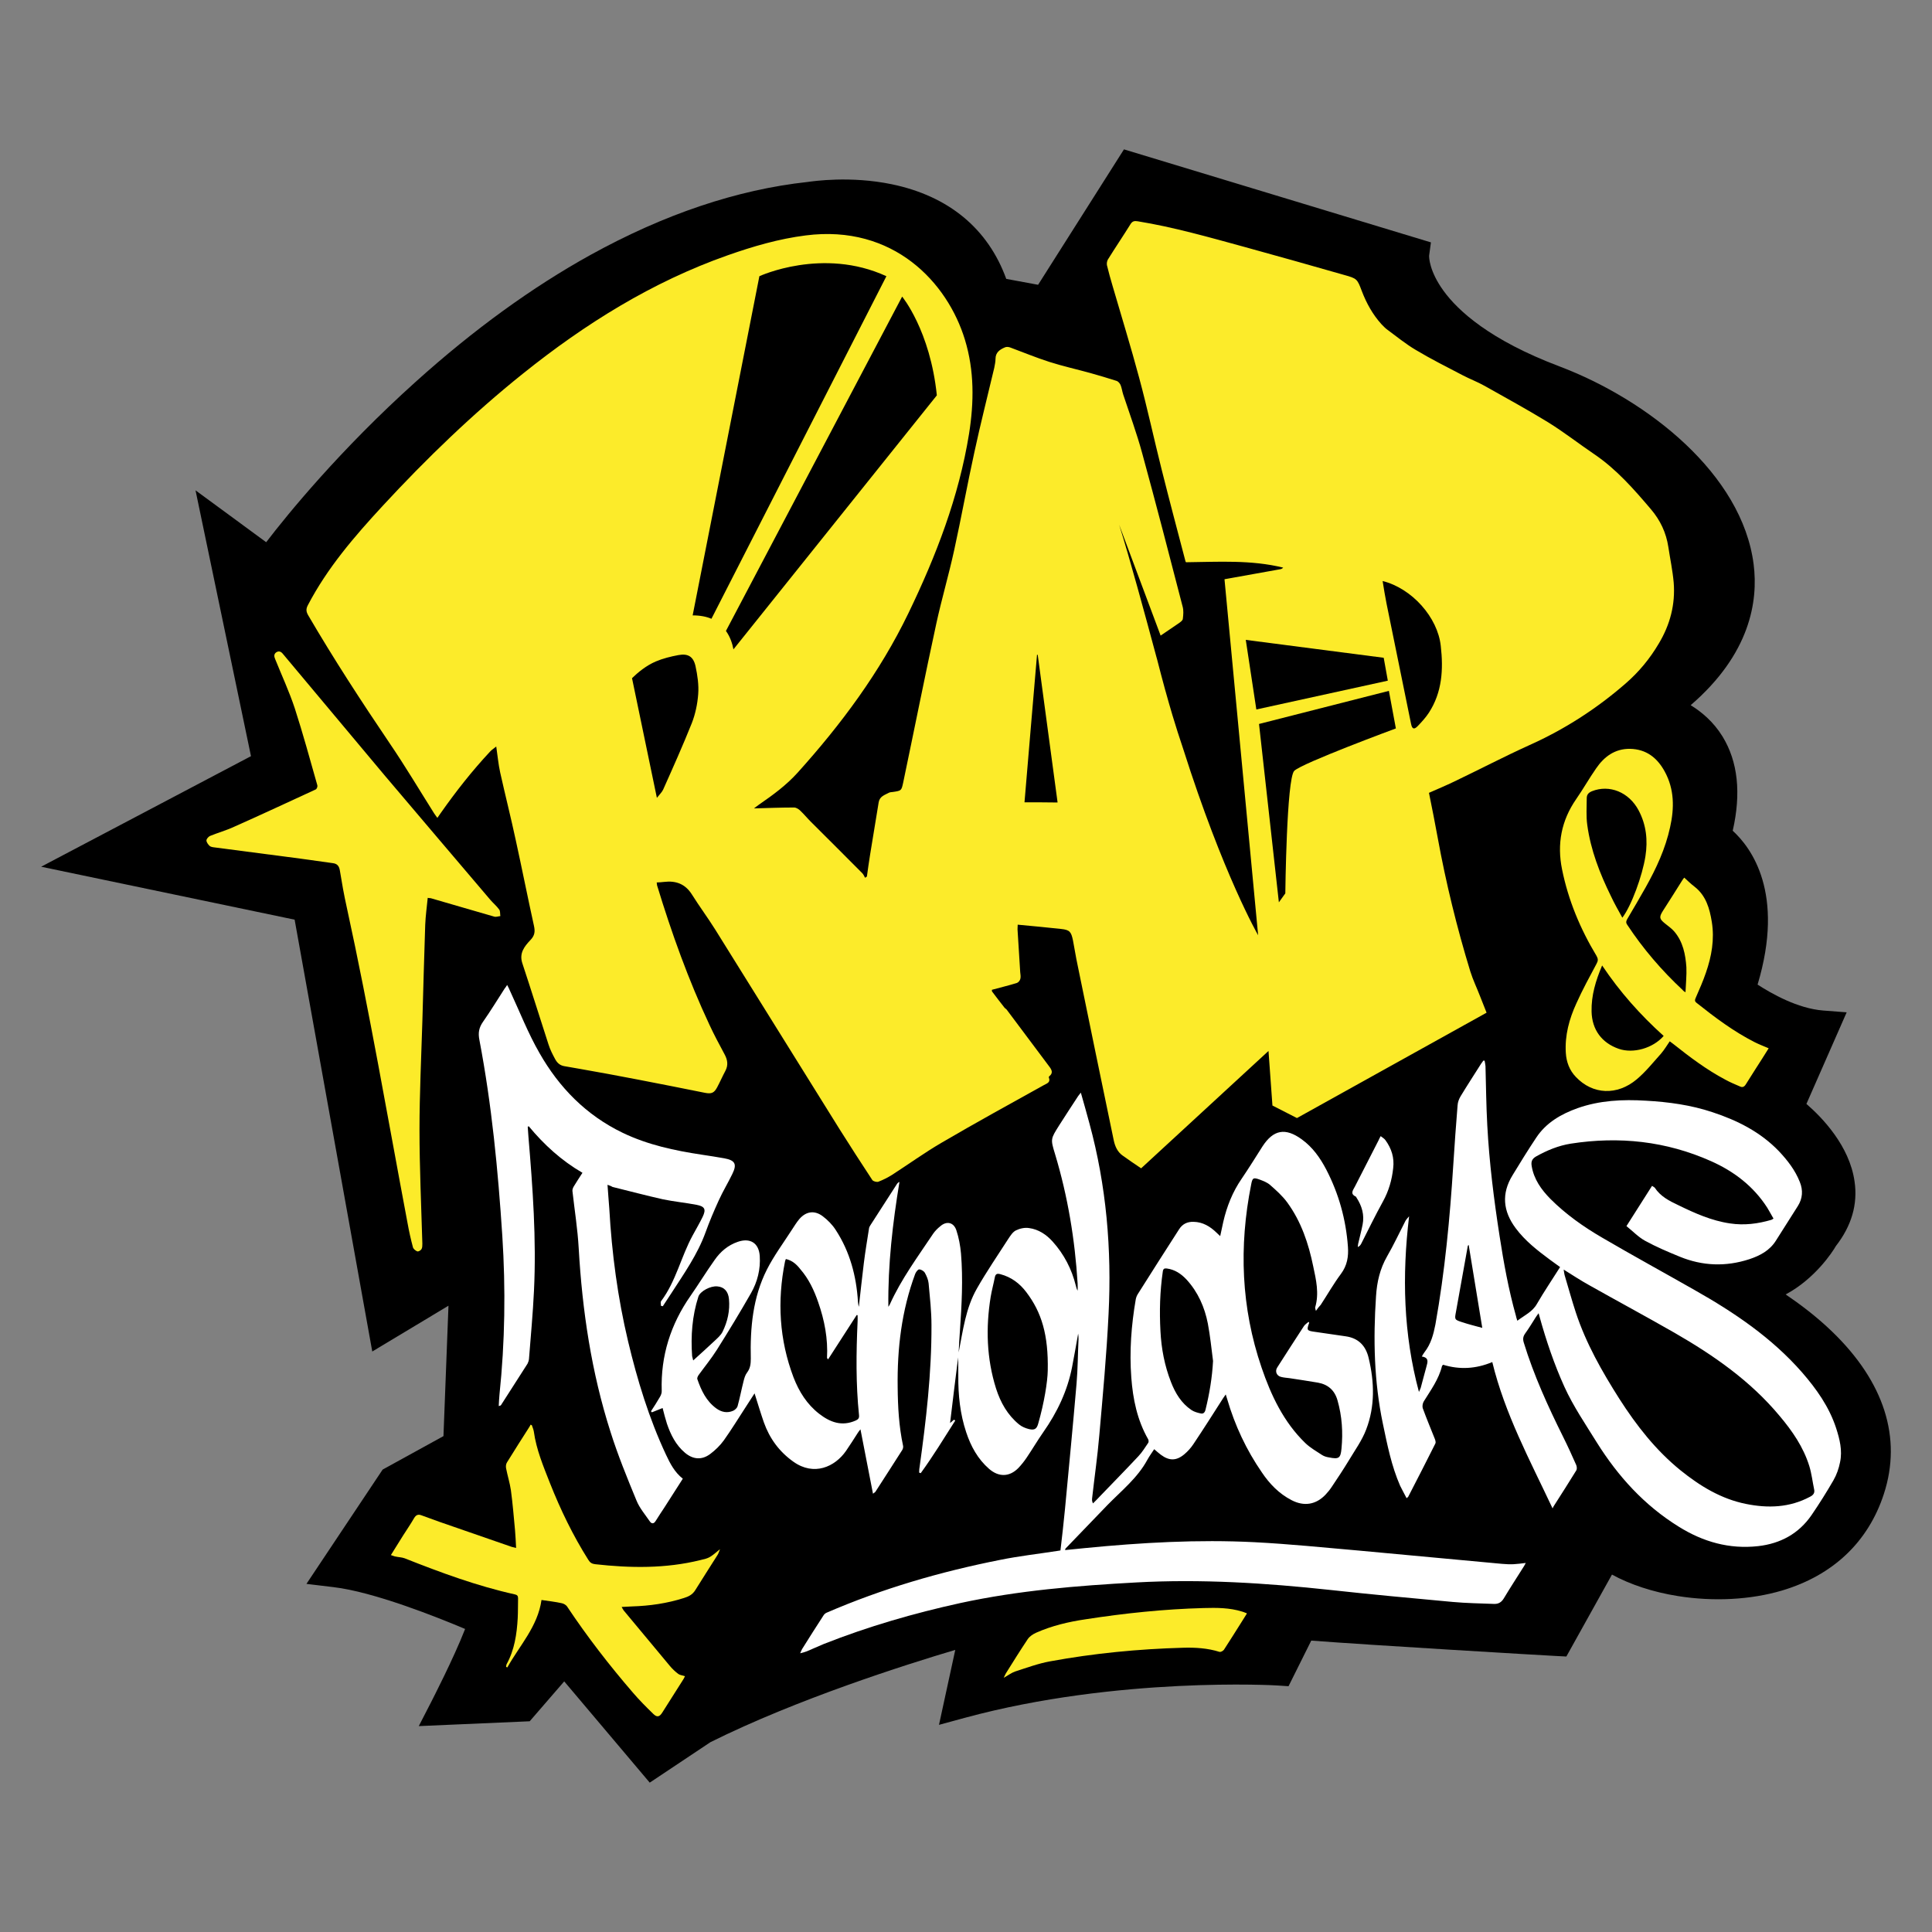
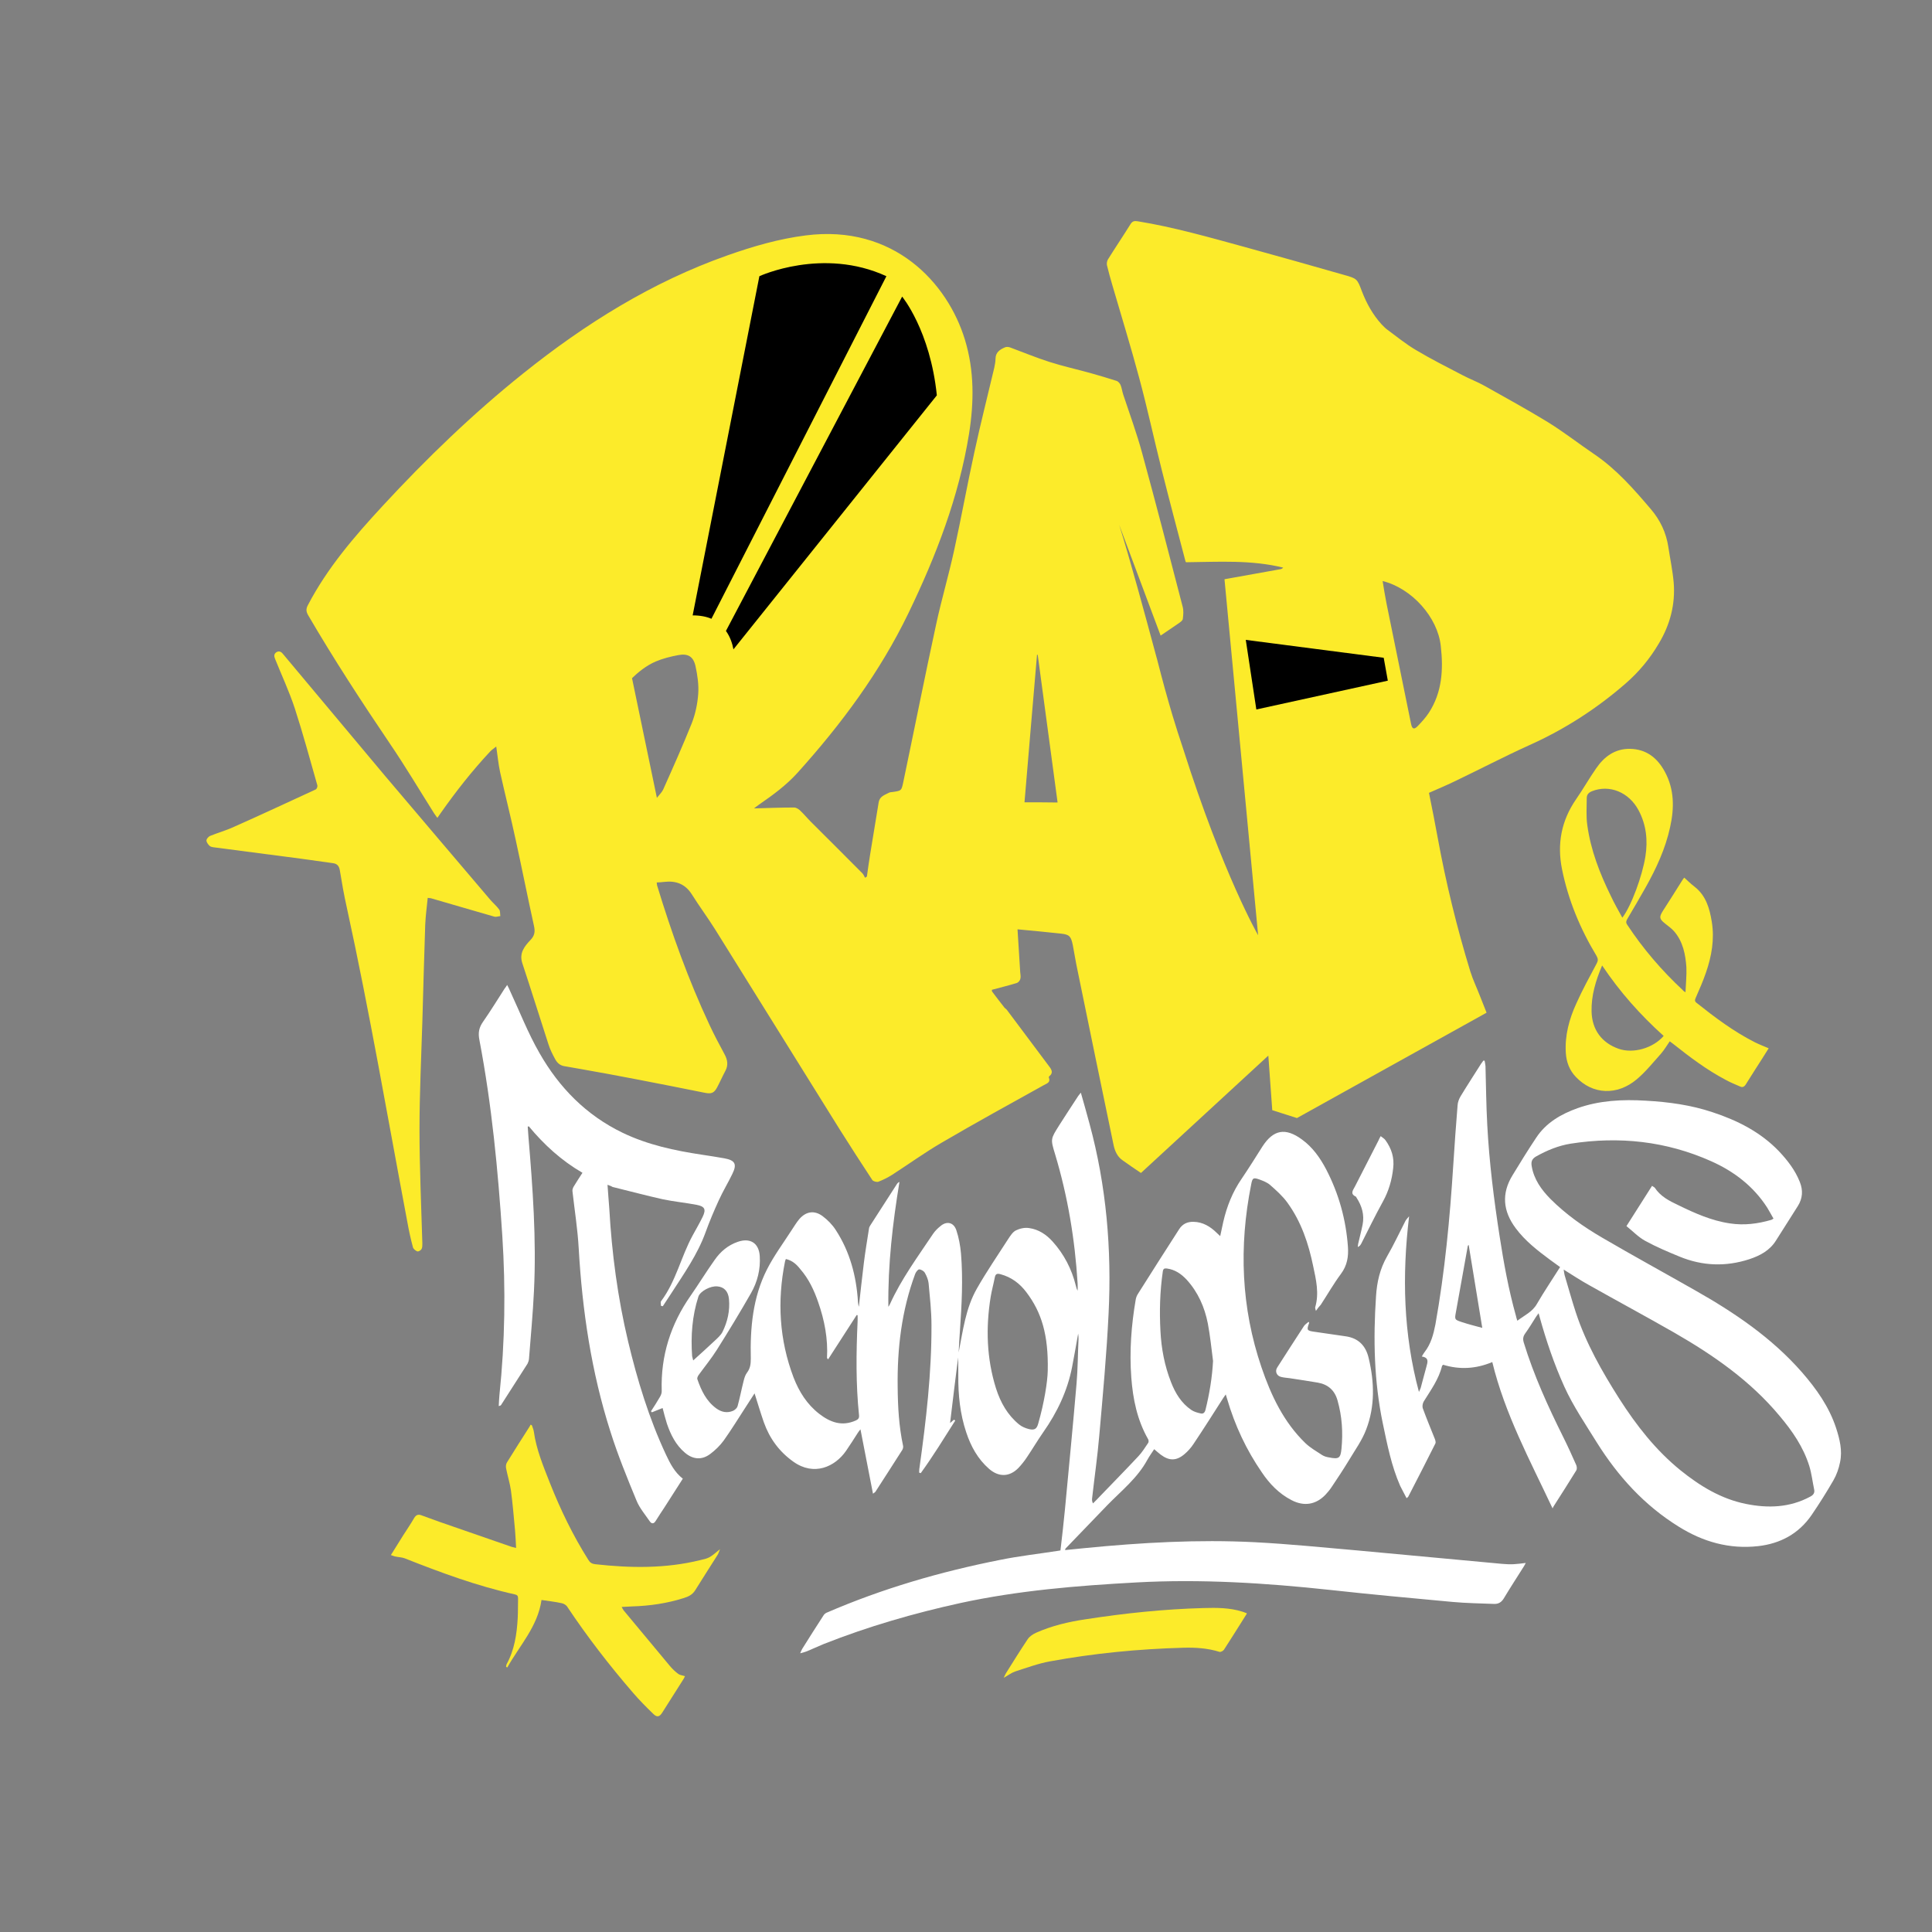
<svg xmlns="http://www.w3.org/2000/svg" version="1.1" id="Layer_1" x="0px" y="0px" viewBox="0 0 1080 1080" style="enable-background:new 0 0 1080 1080;" xml:space="preserve">
  <rect x="0" y="0" width="1080" height="1080" fill="#808080" stroke="none" />
  <style type="text/css"> .st0{fill:#FCEB2A;} .st1{fill:#FFFFFF;} </style>
  <g>
-     <path d="M1024.2,744.4c-8.9-8.6-18.2-15.5-26-20.8c16.3-8.7,26.1-23.6,28.1-27.1c8.7-11.2,12.3-23.3,10.4-36.1 c-2.8-19.9-18.2-35.8-26.9-43.3l22.5-51.2l-13-1c-14.5-1.1-29.2-9.6-36.8-14.5c15.4-51.3-3.6-76.6-13.9-86 c4.8-21,2.9-38.7-5.7-52.7c-5.1-8.3-11.8-13.8-17.8-17.5c33.3-28.7,37.8-58.2,35.2-78.7c-6.4-50.5-59.2-92-108.6-110.7 c-38.9-14.7-56.7-31.1-64.8-42.3c-7.9-10.9-8.1-18.7-8-19.7l1-7.3L628.3,83.5l-48,75.7l-17.8-3.3c-10.2-28.1-32.2-46.3-64-52.9 c-23.2-4.8-43.9-1.7-46.9-1.3c-39.6,4.3-80.4,18.1-121.5,40.8c-32.7,18.1-65.5,41.9-97.7,70.9c-42.4,38.1-71.9,74.4-83.6,89.7 l-39.5-29l31,148.6L23,484.5l141.7,29.6l43.4,241.4l42.6-25.6l-2.8,72.9l-34,18.7l-42.6,63.9l15,1.8c22.5,2.6,58.1,16.8,73.7,23.4 c-6.5,16.7-18.5,39.8-18.6,40.1l-7.3,14.2l62-2.7l19.3-22.3l47.8,56.6l33.9-22.6c48.4-24.1,109.3-43.4,136.9-51.6l-9.1,41.9l14.7-4 c85.3-23.1,173.8-18.1,174.6-18l6.1,0.4l12.7-25.5c30.7,2.4,132.1,8.4,136.8,8.6l5.8,0.3l25.5-45.8c10,5.5,22.9,9.8,36.8,12 c20,3.2,40.8,2.1,58.3-3.1c28.5-8.5,48.2-27.2,56.9-54C1063.3,803.8,1053.3,772.5,1024.2,744.4z" />
-     <path class="st0" d="M935.6,325.6c-0.6-6.7-2-13.3-3-19.9c-1.2-7.9-4.5-14.9-9.7-21c-9.6-11.3-19.3-22.4-31.7-30.8 c-8.7-5.9-17-12.4-25.9-17.9c-11.6-7.1-23.5-13.6-35.4-20.3c-3.9-2.2-8.2-3.8-12.2-5.9c-8.8-4.6-17.8-9.1-26.3-14.2 c-5.6-3.3-10.7-7.5-16-11.4c-1.1-0.8-2.1-1.9-3.1-2.9c-4.9-5.4-8.4-11.7-11-18.5c-2.6-6.9-2.7-7.1-9.9-9.1 c-18.5-5.3-37-10.5-55.5-15.6c-19.8-5.4-39.6-11.1-59.9-14.4c-1.9-0.3-3-0.1-4.1,1.7c-4.1,6.6-8.5,13.1-12.6,19.7 c-0.5,0.9-0.7,2.2-0.5,3.2c0.9,3.8,2,7.6,3.1,11.4c5,17.2,10.3,34.3,14.9,51.5c4.6,17,8.3,34.3,12.6,51.4 c4.3,17.1,8.8,34.1,13.3,51.2c0.1,0.3,0.3,0.5,0.3,0.5c18.3-0.2,36.4-1.4,54.3,3c-0.5,0.6-1.1,0.8-1.6,0.9 c-10.4,1.9-20.8,3.7-31.2,5.6l18.8,199c0,0-19.5-33.7-41.9-104.2c-2.1-6.2-4.1-12.5-6-18.8c-1.4-4.5-2.6-9.1-3.9-13.6v0 c0,0,0-0.1-0.1-0.3c-1.6-5.8-3.1-11.6-4.6-17.4c-0.3-0.9-0.5-1.9-0.8-2.9c-5.7-21.2-14.5-53.7-20.4-72.3l23.2,62 c3.3-2.3,6.7-4.5,10-6.8c1-0.7,2.3-1.6,2.4-2.5c0.3-2.3,0.5-4.8-0.1-6.9c-7.4-28.6-14.8-57.2-22.6-85.7c-3-11.1-7-21.9-10.6-32.8 c-0.6-1.8-0.8-3.7-1.5-5.4c-0.4-0.9-1.3-2-2.3-2.3c-4.9-1.6-9.8-3-14.7-4.4c-7.6-2.1-15.3-3.8-22.8-6.2c-7.5-2.4-14.7-5.4-22-8.1 c-0.9-0.3-2.1-0.4-2.9,0c-2.8,1.2-5.2,2.8-5.2,6.4c0,1.7-0.4,3.3-0.7,5c-3.7,15.7-7.7,31.3-11.1,47.1c-4,18.2-7.3,36.6-11.3,54.8 c-3,13.8-7,27.3-10,41.1c-6.4,29.5-12.3,59.2-18.5,88.8c-1,4.6-1,4.6-5.7,5.3c-0.7,0.1-1.6,0.1-2.2,0.4c-2.4,1.3-5.2,2-5.8,5.3 c-1.6,9.8-3.2,19.6-4.8,29.3c-0.7,4.1-1.2,8.2-1.8,12.3c-0.3,0.2-0.7,0.4-1,0.7c-0.5-0.9-0.9-1.9-1.6-2.6 c-9.5-9.6-19.1-19.1-28.7-28.7c-2-2-3.8-4.2-5.9-6.2c-0.9-0.9-2.3-1.8-3.5-1.8c-7.4,0-14.9,0.3-22.4,0.5c0.9-0.7,1.9-1.5,2.9-2.2 c7.7-5.3,15.2-10.8,21.5-17.8c24.4-27.1,45.9-56,61.9-89.1c15.5-32.1,28.2-65,33.9-100.3c2.8-17.7,3-35.2-2.3-52.6 c-9.7-31.9-39.9-64.6-89-58.3c-15,1.9-29.4,6.1-43.6,11.1c-42.3,14.9-79.7,38.3-114.4,66.1c-28.1,22.5-54,47.5-78.4,73.9 c-15.8,17.1-31,34.7-41.9,55.6c-1.1,2.1-1,3.5,0.1,5.5c14.3,24.5,29.8,48.3,45.7,71.8c8.7,12.8,16.6,26.1,24.8,39.1 c0.5,0.8,1.1,1.5,1.8,2.5c0.8-1.1,1.3-1.9,1.8-2.6c8.5-12.1,17.6-23.7,27.7-34.5c0.9-1,2.1-1.7,3.4-2.8c0.8,5.3,1.2,10,2.2,14.5 c2.8,12.6,6,25.2,8.7,37.8c3.5,16,6.7,32.1,10.2,48c0.7,3.2,0.4,5.4-2,7.9c-3.3,3.5-6.4,7.3-4.5,13c5,15.1,9.7,30.2,14.6,45.3 c0.9,2.9,2.3,5.6,3.7,8.2c1.1,2.1,2.7,3.6,5.2,4c2.9,0.5,5.8,1,8.6,1.5c10.7,1.9,21.3,3.8,32,5.9c12.7,2.4,25.4,5,38,7.5 c3.6,0.7,5.1,0.1,6.8-3.1c1.6-3,3-6.2,4.6-9.2c1.7-3.2,1.2-6.2-0.5-9.3c-2.9-5.4-5.8-10.8-8.4-16.4c-11.8-25.2-21.2-51.4-29.3-78 c-0.1-0.5-0.1-1-0.2-1.6c1.5-0.1,2.8-0.1,4.1-0.3c6.6-0.8,11.8,1.1,15.5,6.9c4.2,6.7,8.9,13,13.1,19.7 c23.2,37.2,46.3,74.4,69.5,111.6c6,9.5,12.1,19,18.3,28.4c0.5,0.8,2.5,1.3,3.4,1c2.6-1,5.2-2.3,7.6-3.8c9.3-6,18.3-12.5,27.9-18.1 c18.8-11,37.9-21.5,57-32.1c1.8-1,3.9-1.5,2.8-4.3c-0.1-0.2,0.2-0.7,0.4-0.8c2.1-1.7,1.2-3.5,0-5.1c-7.9-10.6-15.9-21.2-23.8-31.8 c-0.3-0.5-0.9-0.8-1.3-1.2c-2.4-3-4.7-6.1-7-9.1c-0.2-0.3-0.1-0.8-0.1-1c4.7-1.3,9.4-2.4,13.9-3.8c0.9-0.3,1.8-1.4,2-2.4 c0.3-1.2,0-2.5-0.1-3.7c-0.5-8-1-15.9-1.5-23.9c0-0.8,0.1-1.6,0.1-2.6c8.3,0.8,16.3,1.5,24.3,2.4c4.8,0.5,5.6,1.6,6.6,6.4 c0.9,4.6,1.6,9.3,2.6,13.9c6.7,32.7,13.4,65.3,20.2,97.9c0.7,3.3,2.1,6.5,5,8.5c3.4,2.4,6.8,4.8,10.3,7.1l71.2-65.6l2.2,30.5 L725,625l106-58.9c-1.2-3-2.4-6-3.6-9.1c-1.8-4.7-4-9.2-5.5-14c-7.5-24.5-13.6-49.4-18.2-74.6c-1.5-8.4-3.2-16.7-4.9-25.2 c4.8-2.1,9.5-4.1,14.1-6.3c14-6.7,27.8-13.9,41.9-20.3c19.7-8.8,37.7-20.4,53.9-34.5c7.4-6.4,13.6-13.9,18.6-22.4 C933.6,349.2,936.6,337.8,935.6,325.6z M390.3,388c-0.4,5.5-1.6,11.2-3.6,16.3c-5,12.5-10.5,24.8-16,37.1c-0.7,1.5-2.1,2.8-3.5,4.6 c-4.7-22.5-9.2-44.3-13.9-66.9c3.4-3.3,7.9-7,13.2-9.3c4-1.7,8.4-2.8,12.7-3.6c5.4-1,8.4,0.8,9.6,6.2 C389.9,377.5,390.7,382.9,390.3,388z M572.7,448.5c2.3-27.8,4.7-55.2,7-82.5c0.1,0,0.2,0,0.4,0.1c3.7,27.5,7.4,54.9,11.1,82.5 C585.2,448.5,579.1,448.5,572.7,448.5z M798.7,398.5c-1.7,2.6-3.9,5-6.1,7.3c-2.1,2.2-3.2,1.8-3.8-1.1 c-4.6-22.4-9.1-44.8-13.7-67.2c-0.8-4.1-1.5-8.2-2.2-12.7c16.4,4.1,30.8,20.3,32.5,36.3C806.9,374.2,806.2,387,798.7,398.5z" />
+     <path class="st0" d="M935.6,325.6c-0.6-6.7-2-13.3-3-19.9c-1.2-7.9-4.5-14.9-9.7-21c-9.6-11.3-19.3-22.4-31.7-30.8 c-8.7-5.9-17-12.4-25.9-17.9c-11.6-7.1-23.5-13.6-35.4-20.3c-3.9-2.2-8.2-3.8-12.2-5.9c-8.8-4.6-17.8-9.1-26.3-14.2 c-5.6-3.3-10.7-7.5-16-11.4c-1.1-0.8-2.1-1.9-3.1-2.9c-4.9-5.4-8.4-11.7-11-18.5c-2.6-6.9-2.7-7.1-9.9-9.1 c-18.5-5.3-37-10.5-55.5-15.6c-19.8-5.4-39.6-11.1-59.9-14.4c-1.9-0.3-3-0.1-4.1,1.7c-4.1,6.6-8.5,13.1-12.6,19.7 c-0.5,0.9-0.7,2.2-0.5,3.2c0.9,3.8,2,7.6,3.1,11.4c5,17.2,10.3,34.3,14.9,51.5c4.6,17,8.3,34.3,12.6,51.4 c4.3,17.1,8.8,34.1,13.3,51.2c0.1,0.3,0.3,0.5,0.3,0.5c18.3-0.2,36.4-1.4,54.3,3c-0.5,0.6-1.1,0.8-1.6,0.9 c-10.4,1.9-20.8,3.7-31.2,5.6l18.8,199c0,0-19.5-33.7-41.9-104.2c-2.1-6.2-4.1-12.5-6-18.8c-1.4-4.5-2.6-9.1-3.9-13.6v0 c0,0,0-0.1-0.1-0.3c-1.6-5.8-3.1-11.6-4.6-17.4c-0.3-0.9-0.5-1.9-0.8-2.9c-5.7-21.2-14.5-53.7-20.4-72.3l23.2,62 c3.3-2.3,6.7-4.5,10-6.8c1-0.7,2.3-1.6,2.4-2.5c0.3-2.3,0.5-4.8-0.1-6.9c-7.4-28.6-14.8-57.2-22.6-85.7c-3-11.1-7-21.9-10.6-32.8 c-0.6-1.8-0.8-3.7-1.5-5.4c-0.4-0.9-1.3-2-2.3-2.3c-4.9-1.6-9.8-3-14.7-4.4c-7.6-2.1-15.3-3.8-22.8-6.2c-7.5-2.4-14.7-5.4-22-8.1 c-0.9-0.3-2.1-0.4-2.9,0c-2.8,1.2-5.2,2.8-5.2,6.4c0,1.7-0.4,3.3-0.7,5c-3.7,15.7-7.7,31.3-11.1,47.1c-4,18.2-7.3,36.6-11.3,54.8 c-3,13.8-7,27.3-10,41.1c-6.4,29.5-12.3,59.2-18.5,88.8c-1,4.6-1,4.6-5.7,5.3c-0.7,0.1-1.6,0.1-2.2,0.4c-2.4,1.3-5.2,2-5.8,5.3 c-1.6,9.8-3.2,19.6-4.8,29.3c-0.7,4.1-1.2,8.2-1.8,12.3c-0.3,0.2-0.7,0.4-1,0.7c-0.5-0.9-0.9-1.9-1.6-2.6 c-9.5-9.6-19.1-19.1-28.7-28.7c-2-2-3.8-4.2-5.9-6.2c-0.9-0.9-2.3-1.8-3.5-1.8c-7.4,0-14.9,0.3-22.4,0.5c0.9-0.7,1.9-1.5,2.9-2.2 c7.7-5.3,15.2-10.8,21.5-17.8c24.4-27.1,45.9-56,61.9-89.1c15.5-32.1,28.2-65,33.9-100.3c2.8-17.7,3-35.2-2.3-52.6 c-9.7-31.9-39.9-64.6-89-58.3c-15,1.9-29.4,6.1-43.6,11.1c-42.3,14.9-79.7,38.3-114.4,66.1c-28.1,22.5-54,47.5-78.4,73.9 c-15.8,17.1-31,34.7-41.9,55.6c-1.1,2.1-1,3.5,0.1,5.5c14.3,24.5,29.8,48.3,45.7,71.8c8.7,12.8,16.6,26.1,24.8,39.1 c0.5,0.8,1.1,1.5,1.8,2.5c0.8-1.1,1.3-1.9,1.8-2.6c8.5-12.1,17.6-23.7,27.7-34.5c0.9-1,2.1-1.7,3.4-2.8c0.8,5.3,1.2,10,2.2,14.5 c2.8,12.6,6,25.2,8.7,37.8c3.5,16,6.7,32.1,10.2,48c0.7,3.2,0.4,5.4-2,7.9c-3.3,3.5-6.4,7.3-4.5,13c5,15.1,9.7,30.2,14.6,45.3 c0.9,2.9,2.3,5.6,3.7,8.2c1.1,2.1,2.7,3.6,5.2,4c2.9,0.5,5.8,1,8.6,1.5c10.7,1.9,21.3,3.8,32,5.9c12.7,2.4,25.4,5,38,7.5 c3.6,0.7,5.1,0.1,6.8-3.1c1.6-3,3-6.2,4.6-9.2c1.7-3.2,1.2-6.2-0.5-9.3c-2.9-5.4-5.8-10.8-8.4-16.4c-11.8-25.2-21.2-51.4-29.3-78 c-0.1-0.5-0.1-1-0.2-1.6c1.5-0.1,2.8-0.1,4.1-0.3c6.6-0.8,11.8,1.1,15.5,6.9c4.2,6.7,8.9,13,13.1,19.7 c23.2,37.2,46.3,74.4,69.5,111.6c6,9.5,12.1,19,18.3,28.4c0.5,0.8,2.5,1.3,3.4,1c2.6-1,5.2-2.3,7.6-3.8c9.3-6,18.3-12.5,27.9-18.1 c18.8-11,37.9-21.5,57-32.1c1.8-1,3.9-1.5,2.8-4.3c-0.1-0.2,0.2-0.7,0.4-0.8c2.1-1.7,1.2-3.5,0-5.1c-7.9-10.6-15.9-21.2-23.8-31.8 c-0.3-0.5-0.9-0.8-1.3-1.2c-2.4-3-4.7-6.1-7-9.1c-0.2-0.3-0.1-0.8-0.1-1c4.7-1.3,9.4-2.4,13.9-3.8c0.9-0.3,1.8-1.4,2-2.4 c0.3-1.2,0-2.5-0.1-3.7c-0.5-8-1-15.9-1.5-23.9c8.3,0.8,16.3,1.5,24.3,2.4c4.8,0.5,5.6,1.6,6.6,6.4 c0.9,4.6,1.6,9.3,2.6,13.9c6.7,32.7,13.4,65.3,20.2,97.9c0.7,3.3,2.1,6.5,5,8.5c3.4,2.4,6.8,4.8,10.3,7.1l71.2-65.6l2.2,30.5 L725,625l106-58.9c-1.2-3-2.4-6-3.6-9.1c-1.8-4.7-4-9.2-5.5-14c-7.5-24.5-13.6-49.4-18.2-74.6c-1.5-8.4-3.2-16.7-4.9-25.2 c4.8-2.1,9.5-4.1,14.1-6.3c14-6.7,27.8-13.9,41.9-20.3c19.7-8.8,37.7-20.4,53.9-34.5c7.4-6.4,13.6-13.9,18.6-22.4 C933.6,349.2,936.6,337.8,935.6,325.6z M390.3,388c-0.4,5.5-1.6,11.2-3.6,16.3c-5,12.5-10.5,24.8-16,37.1c-0.7,1.5-2.1,2.8-3.5,4.6 c-4.7-22.5-9.2-44.3-13.9-66.9c3.4-3.3,7.9-7,13.2-9.3c4-1.7,8.4-2.8,12.7-3.6c5.4-1,8.4,0.8,9.6,6.2 C389.9,377.5,390.7,382.9,390.3,388z M572.7,448.5c2.3-27.8,4.7-55.2,7-82.5c0.1,0,0.2,0,0.4,0.1c3.7,27.5,7.4,54.9,11.1,82.5 C585.2,448.5,579.1,448.5,572.7,448.5z M798.7,398.5c-1.7,2.6-3.9,5-6.1,7.3c-2.1,2.2-3.2,1.8-3.8-1.1 c-4.6-22.4-9.1-44.8-13.7-67.2c-0.8-4.1-1.5-8.2-2.2-12.7c16.4,4.1,30.8,20.3,32.5,36.3C806.9,374.2,806.2,387,798.7,398.5z" />
    <g>
      <g>
        <path class="st1" d="M735.6,732.8c-0.3-1.2-0.5-1.7-0.4-2c2.3-7.8,0.5-15.4-1.1-22.9c-2.6-12.7-6.7-25-14.5-35.7 c-2.7-3.7-6.2-6.8-9.6-9.8c-1.6-1.4-3.7-2.2-5.8-3c-3.6-1.3-4.1-1-4.8,2.8c-6.9,34.6-5.6,68.8,5.8,102.2 c5.3,15.6,12.4,30.6,24.5,42.3c2.7,2.6,6.2,4.6,9.4,6.7c1.1,0.7,2.5,1.1,3.8,1.3c5.5,1.1,6.5,0.5,7-4.9 c0.9-9.1,0.3-18.1-2.2-26.9c-1.6-5.8-5.4-9-11-10c-5.3-0.9-10.6-1.7-15.9-2.5c-1.6-0.2-3.2-0.3-4.7-0.7c-2.5-0.6-3.5-3.2-2.1-5.3 c4.9-7.7,9.9-15.4,14.9-23.1c0.6-0.9,1.7-1.6,2.6-2.4c0.3,0.5,0.4,0.6,0.3,0.7c-1.5,4-1.2,4.3,3.2,4.9c5.7,0.8,11.5,1.7,17.2,2.5 c7.2,1,11.3,5.3,12.9,12.2c3.2,13.4,3.6,26.9-1.4,39.9c-2.3,6.1-6.3,11.6-9.7,17.3c-3.1,5.1-6.4,10.1-9.7,15 c-1,1.5-2.1,2.8-3.3,4.1c-5.4,5.7-12.1,6.7-19,3.1c-7-3.6-12.3-9.1-16.6-15.5c-8.7-12.6-15.1-26.3-19.4-41 c-0.2-0.7-0.4-1.4-0.8-2.6c-0.6,0.9-1,1.4-1.4,2c-5.5,8.6-11,17.3-16.7,25.8c-1.4,2.1-3.1,4-5,5.6c-4.5,3.8-8.5,3.8-13.2,0.3 c-1.2-0.9-2.3-1.9-3.7-3.1c-1.3,2-2.7,3.9-3.8,5.9c-5.5,10.2-14.5,17.3-22.4,25.4c-7.8,8.1-15.6,16.2-23.4,24.3 c-0.1,0.1-0.1,0.3-0.2,0.8c3.7-0.4,7.3-0.7,11-1.1c31.6-3.1,63.2-4.9,94.9-3.3c19.5,1,39,3,58.5,4.7c26.6,2.4,53.2,5,79.8,7.4 c2.2,0.2,4.4,0.3,6.5,0.2c2.1-0.1,4.3-0.4,6.8-0.7c-0.4,0.8-0.7,1.4-1.1,2c-3.7,5.9-7.5,11.7-11.1,17.7c-1.3,2.2-3,3.3-5.5,3.2 c-7.7-0.3-15.5-0.4-23.1-1.1c-22.8-2.1-45.7-4.2-68.4-6.7c-36.1-3.9-72.3-6.2-108.6-4.2c-33,1.8-65.9,4.5-98.2,11.5 c-26,5.7-51.6,13.1-76.4,22.9c-3.2,1.3-6.3,2.8-9.5,4.1c-1,0.4-2,0.6-3.7,1.1c0.5-1.2,0.8-1.8,1.1-2.4 c3.9-6.3,7.9-12.5,11.9-18.7c0.4-0.7,1.1-1.3,1.8-1.6c31.2-13.5,63.6-22.9,96.9-29.5c10.8-2.2,21.7-3.4,32.6-5.1 c0.6-0.1,1.1-0.2,1.2-0.2c0.9-7.8,1.8-15.3,2.5-22.8c2.2-23.5,4.5-47,6.5-70.5c0.7-8.2,0.7-16.4,1.1-24.7c0-1.1,0-2.1-0.2-3.2 c-1.1,6.2-2.2,12.5-3.4,18.7c-2.6,13.3-8.3,25.3-16.1,36.4c-3.2,4.6-6.1,9.5-9.2,14.1c-1.4,2.1-3,4.1-4.7,5.9 c-5,5.1-11,5.2-16.4,0.5c-6.3-5.5-10.2-12.6-12.8-20.5c-3.4-10.2-4.5-20.8-4.4-31.5c0-3.4,0-6.9-0.1-10.3c-1.5,12-3,24-4.5,36.7 c1-0.9,1.6-1.4,2.2-1.9c0.2,0.2,0.4,0.3,0.7,0.5c-6.3,9.9-12.4,19.9-19.3,29.4c-0.3-0.1-0.6-0.2-0.9-0.3c0.1-0.9,0-1.8,0.2-2.7 c3.7-26.5,6.8-53,6.7-79.8c0-7.8-0.9-15.6-1.6-23.3c-0.2-2-1.1-4.1-2.1-5.9c-0.6-1-2.1-1.9-3.2-1.9c-0.7,0-1.8,1.5-2.2,2.5 c-7.6,20.5-10.1,41.7-9.8,63.4c0.1,10.9,0.7,21.8,3,32.6c0.2,0.7,0,1.7-0.4,2.4c-5,7.9-10.1,15.7-15.1,23.5 c-0.2,0.2-0.5,0.4-1.3,1c-2.4-12.1-4.6-23.9-7-36c-0.6,0.8-1.1,1.3-1.5,2c-2.2,3.4-4.3,6.8-6.6,10.1c-6.2,8.9-17.9,14.2-29.4,6 c-7.9-5.6-13.3-13-16.5-22c-1.8-5.2-3.4-10.5-5.2-16.2c-1.8,2.8-3.6,5.5-5.3,8.2c-3.9,6-7.7,12.2-11.9,18.1 c-2.1,2.9-4.8,5.5-7.6,7.6c-4.7,3.5-9.6,3.1-14.1-0.7c-5.1-4.3-8-10.1-10.1-16.3c-0.9-2.8-1.6-5.6-2.4-8.7c-2,0.8-4,1.6-6,2.4 c-0.2-0.2-0.3-0.4-0.5-0.6c1.7-2.6,3.4-5.2,5-8c0.6-1,1.1-2.3,1-3.5c-0.6-19.5,5-37.1,16.1-53c4.6-6.6,8.8-13.5,13.5-20.1 c3.2-4.6,7.4-8.2,12.9-10.1c6.9-2.4,11.8,0.6,12.3,7.9c0.5,7.4-1.3,14.5-4.9,20.8c-6.1,10.7-12.5,21.2-19.1,31.7 c-3.1,4.9-6.8,9.4-10.2,14.1c-0.4,0.6-0.9,1.6-0.7,2.2c2.2,6.4,5,12.3,10.6,16.4c2.9,2.1,6.1,2.8,9.5,1.3c1-0.5,2.1-1.5,2.4-2.5 c1.3-4.7,2.2-9.5,3.4-14.2c0.4-1.6,0.9-3.3,1.9-4.6c1.8-2.4,2.1-4.8,2.1-7.8c-0.4-17.2,1.1-34.2,9-49.8c3.9-7.7,9.1-14.7,13.8-22 c1.4-2.1,2.7-4.3,4.3-6.2c3.7-4.3,8.4-5.1,13-1.7c2.8,2.1,5.5,4.8,7.4,7.8c7.9,12.1,11.5,25.7,12.4,40c0.1,1,0.2,2,0.5,2.9 c0.9-8.2,1.8-16.3,2.8-24.5c0.8-6.5,1.9-12.9,2.9-19.4c0.1-0.6,0.4-1.1,0.7-1.6c5-7.8,10-15.5,15-23.3c0.3-0.4,0.6-0.7,1.3-1 c-3.8,23.1-6.5,46.3-6.2,69.8c0.3-0.4,0.6-0.9,0.8-1.3c6.4-14.2,15.6-26.6,24.2-39.5c1.1-1.6,2.5-3,4-4.2c3.5-3.1,7.5-2.3,9,2.2 c1.4,4.2,2.2,8.6,2.6,13c1.2,14.4,0.4,28.9-0.6,43.3c-0.3,4-0.5,8-0.7,12c2.4-12.2,3.9-24.7,10.2-35.7 c5.4-9.5,11.6-18.5,17.5-27.7c1.2-1.8,2.5-3.9,4.3-4.8c2.2-1.1,5-1.7,7.4-1.3c5.2,0.7,9.6,3.6,13.1,7.5 c6.4,7.1,10.7,15.4,13,24.7c0.2,1,0.5,1.9,1,2.8c0-1.3,0.1-2.7,0-4c-1.5-24.6-5.5-48.7-12.6-72.3c-2.6-8.5-2.5-8.5,2.2-16 c3.5-5.5,7.1-11,10.7-16.5c0.4-0.6,0.9-1.1,1.5-1.9c1.7,6,3.3,11.6,4.8,17.2c9.5,34.9,12.5,70.4,10.7,106.4 c-1.1,22.7-3.2,45.4-5.2,68.1c-1,11.7-2.7,23.4-4,35c-0.1,0.9-0.1,1.8,0.5,2.9c1.4-1.4,2.8-2.8,4.1-4.2 c7.1-7.4,14.3-14.7,21.3-22.2c2.1-2.2,3.7-4.9,5.5-7.5c0.3-0.5,0.2-1.5-0.1-2c-6.1-10.7-8.5-22.4-9.4-34.5 c-1.1-14.7,0-29.2,2.5-43.7c0.2-1,0.6-2.1,1.2-3c7.6-12.1,15.3-24.1,23-36.1c1.9-3,4.6-4.3,8.1-4.2c5.2,0.1,9.3,2.6,12.9,6.1 c0.6,0.6,1.2,1.1,2,1.9c0.6-2.9,1.2-5.4,1.7-7.9c2-8.7,5.2-16.8,10.3-24.2c4-5.9,7.8-12,11.6-18c6.1-9.4,12.8-10.7,22-4 c6.1,4.4,10.3,10.4,13.7,16.9c7,13.5,11,27.9,12.1,43.1c0.4,5.5-0.4,10.5-3.9,15.2c-4.1,5.5-7.5,11.5-11.3,17.3 C737.3,730.5,736.6,731.3,735.6,732.8z M439.3,703.8c-0.3,0.7-0.4,1.1-0.5,1.5c-4.4,22-3.2,43.6,4.8,64.7c3.1,8,7.5,15,14.3,20.3 c6.2,4.8,12.7,7.2,20.4,3.8c1.3-0.6,2.1-1.2,1.9-3c-1.8-17.4-1.6-34.9-0.8-52.3c0.1-1.2,0-2.4,0-3.6c-0.2,0-0.3-0.1-0.5-0.1 c-5.3,8.2-10.6,16.4-16,24.8c-0.4-0.6-0.6-0.7-0.6-0.8c0.6-10.7-1.4-21.1-4.9-31.1c-2.3-6.7-5.3-13.1-10-18.5 C445.3,706.8,442.9,704.6,439.3,703.8z M585.7,766.1c0.4-19.8-3.4-32.5-12-43.8c-3.7-4.9-8.4-8.4-14.4-10 c-1.8-0.5-2.8-0.3-3.2,1.8c-0.7,3.6-1.7,7.2-2.3,10.8c-2.8,17.3-2.3,34.5,3,51.3c2.5,7.8,6.4,14.8,12.9,20.1 c1.6,1.3,3.6,2.1,5.6,2.6c3.1,0.7,4.3-0.2,5.1-3.2C583.7,784.2,585.6,772.4,585.7,766.1z M678.1,760.8c-0.9-7-1.6-14-2.9-20.9 c-1.8-9.2-5.5-17.6-11.9-24.6c-3-3.2-6.5-5.6-11-6.2c-1.5-0.2-2.1,0.2-2.3,1.8c-1.6,11-1.9,22.1-1.3,33.2 c0.5,9.8,2.3,19.3,5.9,28.5c2.4,6.2,5.8,11.8,11.4,15.6c1.5,1,3.3,1.5,5.1,1.9c1.5,0.4,2.4-0.4,2.8-2.1 C676.1,779.1,677.6,770.1,678.1,760.8z M387.5,760.5c4.3-3.9,8.1-7.3,11.8-10.8c1.7-1.6,3.6-3.2,4.6-5.2 c2.8-5.7,4.2-11.8,3.6-18.3c-0.4-4.3-2.7-6.8-6.5-7.1c-3.8-0.4-9.6,2.7-10.6,5.7c-3.5,10.9-4.3,22-3.5,33.3 C387,758.6,387.2,759.1,387.5,760.5z" />
        <path class="st1" d="M848.2,738.3c4.1-3.1,8.5-5,11-9.5c4-6.9,8.5-13.5,12.9-20.5c-2-1.4-3.9-2.8-5.8-4.2 c-7-5.2-13.8-10.5-19-17.5c-7.1-9.5-8.1-19.3-1.8-29.6c4.3-7.1,8.7-14.2,13.3-21.1c5.5-8.3,13.8-13.1,23-16.4 c12.4-4.4,25.3-5,38.3-4.2c12.6,0.7,25.1,2.4,37.1,6.4c14,4.6,26.9,11.1,37.2,21.8c4.8,5.1,9.1,10.6,11.7,17.2 c1.9,4.7,1.6,9.2-1.1,13.5c-4.1,6.5-8.2,12.9-12.3,19.4c-3.5,5.5-8.8,8.3-14.8,10.3c-13.2,4.3-26.2,3.8-38.9-1.4 c-6.6-2.7-13.2-5.5-19.4-8.9c-3.8-2.1-6.9-5.4-10.4-8.2c5-7.9,9.6-15.1,14.3-22.5c0.7,0.5,1.2,0.7,1.5,1 c3.2,4.9,8.1,7.4,13.2,9.8c9.2,4.5,18.6,8.7,28.9,10.2c7.9,1.2,15.6,0.2,23.1-2c0.3-0.1,0.6-0.3,1.2-0.7 c-1.2-2.1-2.3-4.1-3.5-6.1c-7.7-12-18.6-20.3-31.4-26c-25.1-11.2-51.3-14-78.4-9.8c-6.9,1.1-13.2,3.7-19.3,7.1 c-2.3,1.3-3,2.8-2.6,5.3c1.2,7.5,5.4,13.3,10.5,18.5c8.6,8.6,18.5,15.6,29,21.7c17.1,10,34.5,19.5,51.7,29.3 c22.1,12.5,43,26.6,59.9,45.9c8.1,9.3,15.2,19.3,19.1,31.2c2,6.2,3.6,12.5,2.2,19.1c-0.7,3.5-1.9,7-3.7,10.1 c-3.8,6.6-7.9,13.1-12.2,19.4c-7.2,10.5-17.5,16-29.9,17.4c-16.1,1.8-30.8-2.4-44.4-10.9c-19.2-11.9-33.9-28.1-45.8-47.1 c-6.3-10.2-13.1-20.1-18.1-31.1c-5.7-12.6-10.1-25.6-13.8-38.9c-0.2-0.6-0.3-1.1-0.6-2.2c-0.7,1-1.3,1.7-1.7,2.4 c-1.9,3-3.7,6-5.8,8.9c-1.2,1.7-1.4,3.1-0.8,5.1c5.6,18.3,13.5,35.6,22,52.7c2.6,5.2,5,10.5,7.3,15.7c0.4,0.9,0.5,2.3,0.1,3 c-4.1,6.7-8.3,13.2-12.5,19.8c-0.3,0.4-0.5,0.9-0.8,1.5c-12.7-27-26.7-52.9-33.7-81.8c-9.3,3.9-18.4,4.3-27.5,1.5 c-0.3,0.3-0.5,0.5-0.6,0.7c-1.8,7.4-6.3,13.5-10.2,19.8c-0.6,1-0.9,2.6-0.6,3.7c2.1,5.8,4.5,11.5,6.8,17.3 c0.3,0.8,0.6,1.9,0.3,2.5c-5,10-10.1,19.9-15.2,29.8c-0.1,0.2-0.4,0.3-0.9,0.8c-1.2-2.4-2.5-4.6-3.6-6.9 c-4.9-11.2-7.2-23-9.7-34.9c-4.9-23.5-5.4-47.1-3.8-71c0.5-8.1,2.2-15.4,6.2-22.4c3.7-6.4,6.8-13.1,10.2-19.7 c0.4-0.8,1.1-1.5,2.1-2.7c-4,33.4-3.2,65.8,5.5,98.2c0.4-1,0.8-1.6,1-2.3c1.1-4,2.1-8,3.2-11.9c0.7-2.5,1.5-5-2.6-5.6 c0.6-1,1-1.8,1.5-2.4c3.6-4.6,5-9.9,6.1-15.5c5.3-29.6,8.1-59.4,10-89.3c0.7-11.1,1.5-22.1,2.4-33.2c0.1-1.8,0.8-3.6,1.7-5.1 c3.7-6.1,7.6-12.1,11.4-18.1c0.4-0.6,0.9-1.2,1.3-1.8c0.2,0,0.5,0,0.7,0c0.2,1,0.4,2.1,0.5,3.1c0.3,11,0.4,22,1,33 c1.1,20.8,3.7,41.5,6.9,62.1c2.3,14.9,5,29.8,9.1,44.4C847.5,736.2,847.8,737,848.2,738.3z M874.1,709.7c0.2,1.3,0.3,2.2,0.5,3 c2.1,7,4,14,6.3,21c5.7,17.3,14.6,32.9,24.3,48.2c9.6,15,20.4,28.8,34.2,40c10.9,8.8,22.7,16,36.6,18.8c12.3,2.5,24.4,2.1,35.8-4 c1.8-0.9,2.8-2.1,2.3-4.2c-0.9-4.3-1.4-8.8-2.7-13c-3.3-10.6-9.5-19.6-16.6-28c-16.3-19.6-36.9-33.9-58.8-46.5 c-15.7-9-31.7-17.6-47.5-26.5C883.8,715.9,879.2,712.9,874.1,709.7z M828.6,742.3c-2.6-16-5.1-31.2-7.6-46.4 c-0.5,0.4-0.6,0.8-0.6,1.2c-2.2,12.1-4.3,24.1-6.5,36.2c-0.8,4.3-0.9,4.4,3.4,5.8C820.9,740.3,824.6,741.2,828.6,742.3z" />
        <path class="st1" d="M339.6,662.3c0.3,4.7,0.7,9,1,13.3c1.4,25,4.7,49.8,10.5,74.2c5.2,21.8,11.7,43.1,21.2,63.4 c2.3,4.9,4.8,9.8,9.4,13.4c-3.4,5.4-6.9,10.7-10.3,16.1c-1.6,2.5-3.3,4.9-4.8,7.4c-1.1,1.9-2.4,1.8-3.4,0.3 c-2.6-3.8-5.7-7.4-7.4-11.6c-5.2-12.6-10.4-25.3-14.5-38.3c-10.7-33.4-15.8-67.8-17.8-102.7c-0.6-10.7-2.3-21.3-3.5-32 c-0.1-0.8,0.3-1.8,0.7-2.5c1.5-2.5,3.1-4.9,4.9-7.7c-11.7-6.8-21.5-15.7-30-26c-0.2,0.1-0.4,0.2-0.6,0.2c0.1,1.9,0.3,3.7,0.4,5.6 c2.4,28.6,4.5,57.3,3.1,86.1c-0.6,12.7-1.8,25.5-2.8,38.2c-0.1,0.9-0.4,1.8-0.8,2.6c-4.9,7.7-9.9,15.4-14.8,23.1 c-0.2,0.3-0.5,0.4-1.3,0.6c0.1-2.1,0.2-4.2,0.4-6.3c3.1-29.6,3.5-59.2,1.6-88.8c-2.4-36.7-5.9-73.3-12.8-109.5 c-0.8-4-0.3-6.9,2-10.2c4.2-6,8.1-12.4,12.1-18.6c0.4-0.5,0.8-1,1.4-2c0.7,1.3,1.2,2.3,1.6,3.3c5.4,11.6,10.1,23.7,16.5,34.8 c11,19.3,26.1,34.7,46.4,44.5c14.1,6.8,29.2,10,44.5,12.3c4.2,0.6,8.3,1.3,12.4,2c6,1.1,7.2,3.2,4.5,8.7c-2.4,5-5.3,9.7-7.6,14.8 c-2.7,5.9-5.2,11.8-7.4,17.9c-4.5,12.4-12,23-19.1,34c-1.6,2.4-3.2,4.8-4.8,7.3c-0.3-0.1-0.6-0.2-1-0.2c0-0.9-0.4-2.1,0.1-2.7 c8.3-11.1,11.1-24.8,17.6-36.7c1.9-3.5,3.9-6.9,5.6-10.4c2-4.2,1.2-5.8-3.4-6.7c-6.3-1.2-12.7-1.8-18.9-3.1 c-9.4-2.1-18.7-4.6-28.1-6.9C341.6,663,340.7,662.7,339.6,662.3z" />
        <path class="st0" d="M239.1,501.9c-0.5,5.1-1.2,10.1-1.4,15.1c-0.6,18-1.1,36.1-1.6,54.1c-0.6,20.1-1.6,40.3-1.6,60.4 c0,21.2,1,42.5,1.6,63.7c0,1.1,0,2.3-0.5,3.1c-0.4,0.7-1.8,1.5-2.4,1.2c-1-0.4-2.2-1.4-2.4-2.4c-1.2-4.5-2.2-9-3-13.5 c-11.1-58.9-21.2-118-34-176.6c-1.5-6.7-2.7-13.5-3.8-20.3c-0.4-2.6-1.5-3.9-4-4.2c-6-0.8-12-1.7-17.9-2.5 c-16.1-2.1-32.1-4.2-48.2-6.3c-1-0.1-2.2-0.3-2.8-0.9c-0.8-0.8-1.7-2-1.7-3c0-0.8,1.1-2.1,2-2.5c4.4-1.8,9.1-3.1,13.4-5.1 c15.3-6.8,30.5-13.9,45.7-20.9c0.6-0.3,1.1-1.6,0.9-2.3c-4.1-14.4-8-28.8-12.6-43c-3.1-9.4-7.3-18.4-11-27.6 c-0.6-1.4-0.8-2.8,0.7-3.8c1.5-0.9,2.7-0.3,3.7,1c18.9,22.5,37.7,45.1,56.6,67.6c19.7,23.3,39.5,46.5,59.2,69.7 c1.6,1.9,3.6,3.5,5.1,5.6c0.6,0.9,0.4,2.4,0.6,3.6c-1.1,0.1-2.4,0.6-3.4,0.3c-11.9-3.4-23.7-6.9-35.5-10.3 C240.2,502.1,239.8,502,239.1,501.9z" />
        <path class="st0" d="M942.2,554.7c0.2-5.1,0.7-9.6,0.5-14c-0.5-7.2-1.9-14.2-6.7-19.9c-1.5-1.8-3.5-3.1-5.3-4.6 c-3.1-2.5-3.3-3.5-1.2-6.9c3.7-5.7,7.3-11.5,10.9-17.2c0.4-0.6,0.8-1.2,1.1-1.5c2,1.8,3.8,3.6,5.8,5.1c6.4,5,8.4,12.2,9.6,19.6 c1.6,9.8-0.1,19.3-3.3,28.5c-1.6,4.7-3.6,9.2-5.6,13.8c-0.5,1.2-0.9,2,0.4,3c10.3,8.2,20.7,16,32.5,22c2.4,1.2,5,2.2,7.8,3.4 c-2.4,3.8-4.8,7.7-7.3,11.5c-1.8,2.9-3.7,5.8-5.5,8.7c-0.8,1.3-1.8,1.8-3.1,1.2c-2.8-1.2-5.7-2.4-8.4-3.9 c-10.4-5.5-19.8-12.6-29-19.9c-0.6-0.5-1.2-0.9-2-1.5c-1.6,2.3-3,4.7-4.8,6.8c-4.4,4.9-8.6,10.2-13.6,14.4 c-11,9.3-24.7,8.6-34-1.2c-3.7-3.8-5.4-8.5-5.7-13.6c-0.6-9.7,1.9-18.9,5.9-27.6c3.4-7.6,7.4-14.9,11.3-22.2 c0.9-1.6,0.9-2.7,0-4.3c-9.1-15.1-15.8-31.1-19.3-48.4c-2.9-14.2-0.4-27.3,7.9-39.3c3.9-5.6,7.2-11.5,11.1-17.1 c4.5-6.6,10.5-11.1,19-11c9.1,0.2,15.2,5,19.4,12.7c5.4,9.9,5.4,20.4,3,31.1c-2.6,12-7.7,23-13.7,33.7 c-3.3,5.9-6.7,11.6-10.1,17.4c-0.7,1.2-1.1,2.1-0.2,3.4c8.9,13.5,19.3,25.6,31.1,36.6C940.8,553.8,941.2,554,942.2,554.7z M906.9,513c5.1-6.7,11.2-23.5,12.9-34.3c1.4-9,0.5-17.6-3.8-25.7c-5.4-10.2-16.3-14.6-26.1-10.7c-1.9,0.8-2.9,1.9-2.9,3.9 c0,5-0.4,10.1,0.3,15c1.9,14,7,27.1,13.2,39.7C902.4,505,904.6,508.8,906.9,513z M895.6,539.7c-3.6,8.5-6.1,16.8-5.9,25.7 c0.2,10.2,5.7,17.6,15.2,20.9c8.1,2.8,19.1-0.3,25.1-7.2C917,567.4,905.5,554.5,895.6,539.7z" />
        <path class="st0" d="M402.5,866c-0.7,1.6-0.9,2.6-1.5,3.4c-4.1,6.5-8.3,13-12.4,19.6c-1.5,2.4-3.7,3.5-6.3,4.3 c-9.4,3-19.1,4.4-29,4.7c-1.8,0.1-3.7,0.2-5.8,0.3c0.5,0.8,0.7,1.4,1.1,1.9c8.6,10.3,17.2,20.7,25.8,31c1.4,1.7,3,3.2,4.7,4.5 c0.9,0.7,2.3,0.8,3.8,1.3c-0.2,0.3-0.5,1.2-1,1.9c-3.9,6.1-7.7,12.2-11.6,18.3c-1.6,2.6-3,3-5.2,0.8c-3.9-3.8-7.8-7.7-11.3-11.8 c-13.2-15.3-25.5-31.2-36.7-48c-0.6-1-2-1.8-3.1-2c-3.6-0.8-7.3-1.2-11.3-1.8c-2.1,14.8-12.2,25.4-19.1,37.7 c-0.2-0.1-0.5-0.2-0.7-0.3c0.1-0.5,0.1-1.1,0.3-1.5c4.4-8,5.7-16.8,6.2-25.7c0.2-3.7,0.1-7.4,0.2-11.1c0-1.3-0.4-1.9-1.7-2.2 c-21.2-4.7-41.5-12.2-61.7-20.2c-1.6-0.6-3.5-0.6-5.2-1c-0.7-0.1-1.4-0.5-2.5-0.8c2.4-3.8,4.6-7.4,6.8-10.9 c2.1-3.3,4.3-6.5,6.2-9.8c1-1.7,2.2-2.2,3.9-1.6c3.4,1.2,6.8,2.5,10.2,3.7c13.5,4.7,27,9.4,40.4,14c0.7,0.2,1.4,0.3,2.5,0.6 c-0.2-3.5-0.3-6.7-0.6-9.9c-0.7-7.4-1.3-14.9-2.3-22.3c-0.6-4.1-1.9-8.2-2.7-12.3c-0.2-1-0.1-2.4,0.5-3.3 c4.1-6.7,8.3-13.2,12.5-19.8c0.3-0.4,0.5-0.9,0.7-1.3c0.2,0.1,0.5,0.2,0.7,0.3c0.4,1.2,0.9,2.3,1.1,3.5c1.4,10.1,5.3,19.4,9,28.8 c5.9,14.9,12.9,29.4,21.5,43c0.9,1.5,2,2.2,3.8,2.4c19.7,2.2,39.4,2.5,58.8-2.3C396.6,870.9,396.6,870.9,402.5,866z" />
        <path class="st0" d="M697,902c-1.1,1.7-2.1,3.4-3.2,5.1c-3.2,5-6.3,10.1-9.6,15.1c-0.5,0.7-1.8,1.4-2.5,1.2 c-6.7-2.1-13.5-2.5-20.4-2.3c-25,0.7-49.8,3.1-74.3,7.6c-6.6,1.2-13.1,3.6-19.6,5.7c-2,0.7-3.8,2.1-6.3,3.5 c0.6-1.2,0.8-1.9,1.2-2.5c4-6.4,8-12.8,12.2-19.1c1-1.5,2.9-2.8,4.7-3.6c8.8-3.9,18.1-6.1,27.6-7.5c21.9-3.4,43.9-5.7,66.1-6.3 c7.2-0.2,14.5-0.2,21.5,2c0.6,0.2,1.3,0.4,1.9,0.7C696.5,901.5,696.7,901.7,697,902z" />
        <path class="st1" d="M771.8,635.1c1.1,0.9,2.1,1.4,2.7,2.3c3.4,4.7,5,9.8,4.3,15.6c-0.7,6.6-2.5,12.8-5.7,18.6 c-4.3,7.8-8.2,15.8-12.2,23.7c-0.4,0.7-0.8,1.3-1.9,1.8c0.1-0.6,0.1-1.2,0.2-1.7c0.8-3.6,1.8-7.2,2.5-10.8 c1.1-5.5-0.4-10.5-3.4-15.1c-0.1-0.2-0.2-0.5-0.4-0.6c-3.4-1.6-1.5-3.6-0.5-5.6c4.4-8.6,8.8-17.2,13.2-25.8 C770.8,636.9,771.2,636.3,771.8,635.1z" />
      </g>
    </g>
    <polygon points="702.3,396.6 775.8,380.5 773.5,367.7 696.4,357.7 " />
-     <path d="M714.9,504.4l-11.1-99.7l72.6-18.5l3.9,21c0,0-52.5,19.4-56.8,23.7s-5,68.5-5,68.5L714.9,504.4z" />
    <path d="M410,363l113.7-142c-3.7-36.2-19.4-55.2-19.4-55.2l-98.5,186.9C408.2,356,409.4,359.8,410,363z" />
    <path d="M397.7,345.9l97.8-191.5c-35.6-16.4-71,0-71,0L387.2,344C391.4,344,394.9,344.7,397.7,345.9z" />
  </g>
</svg>